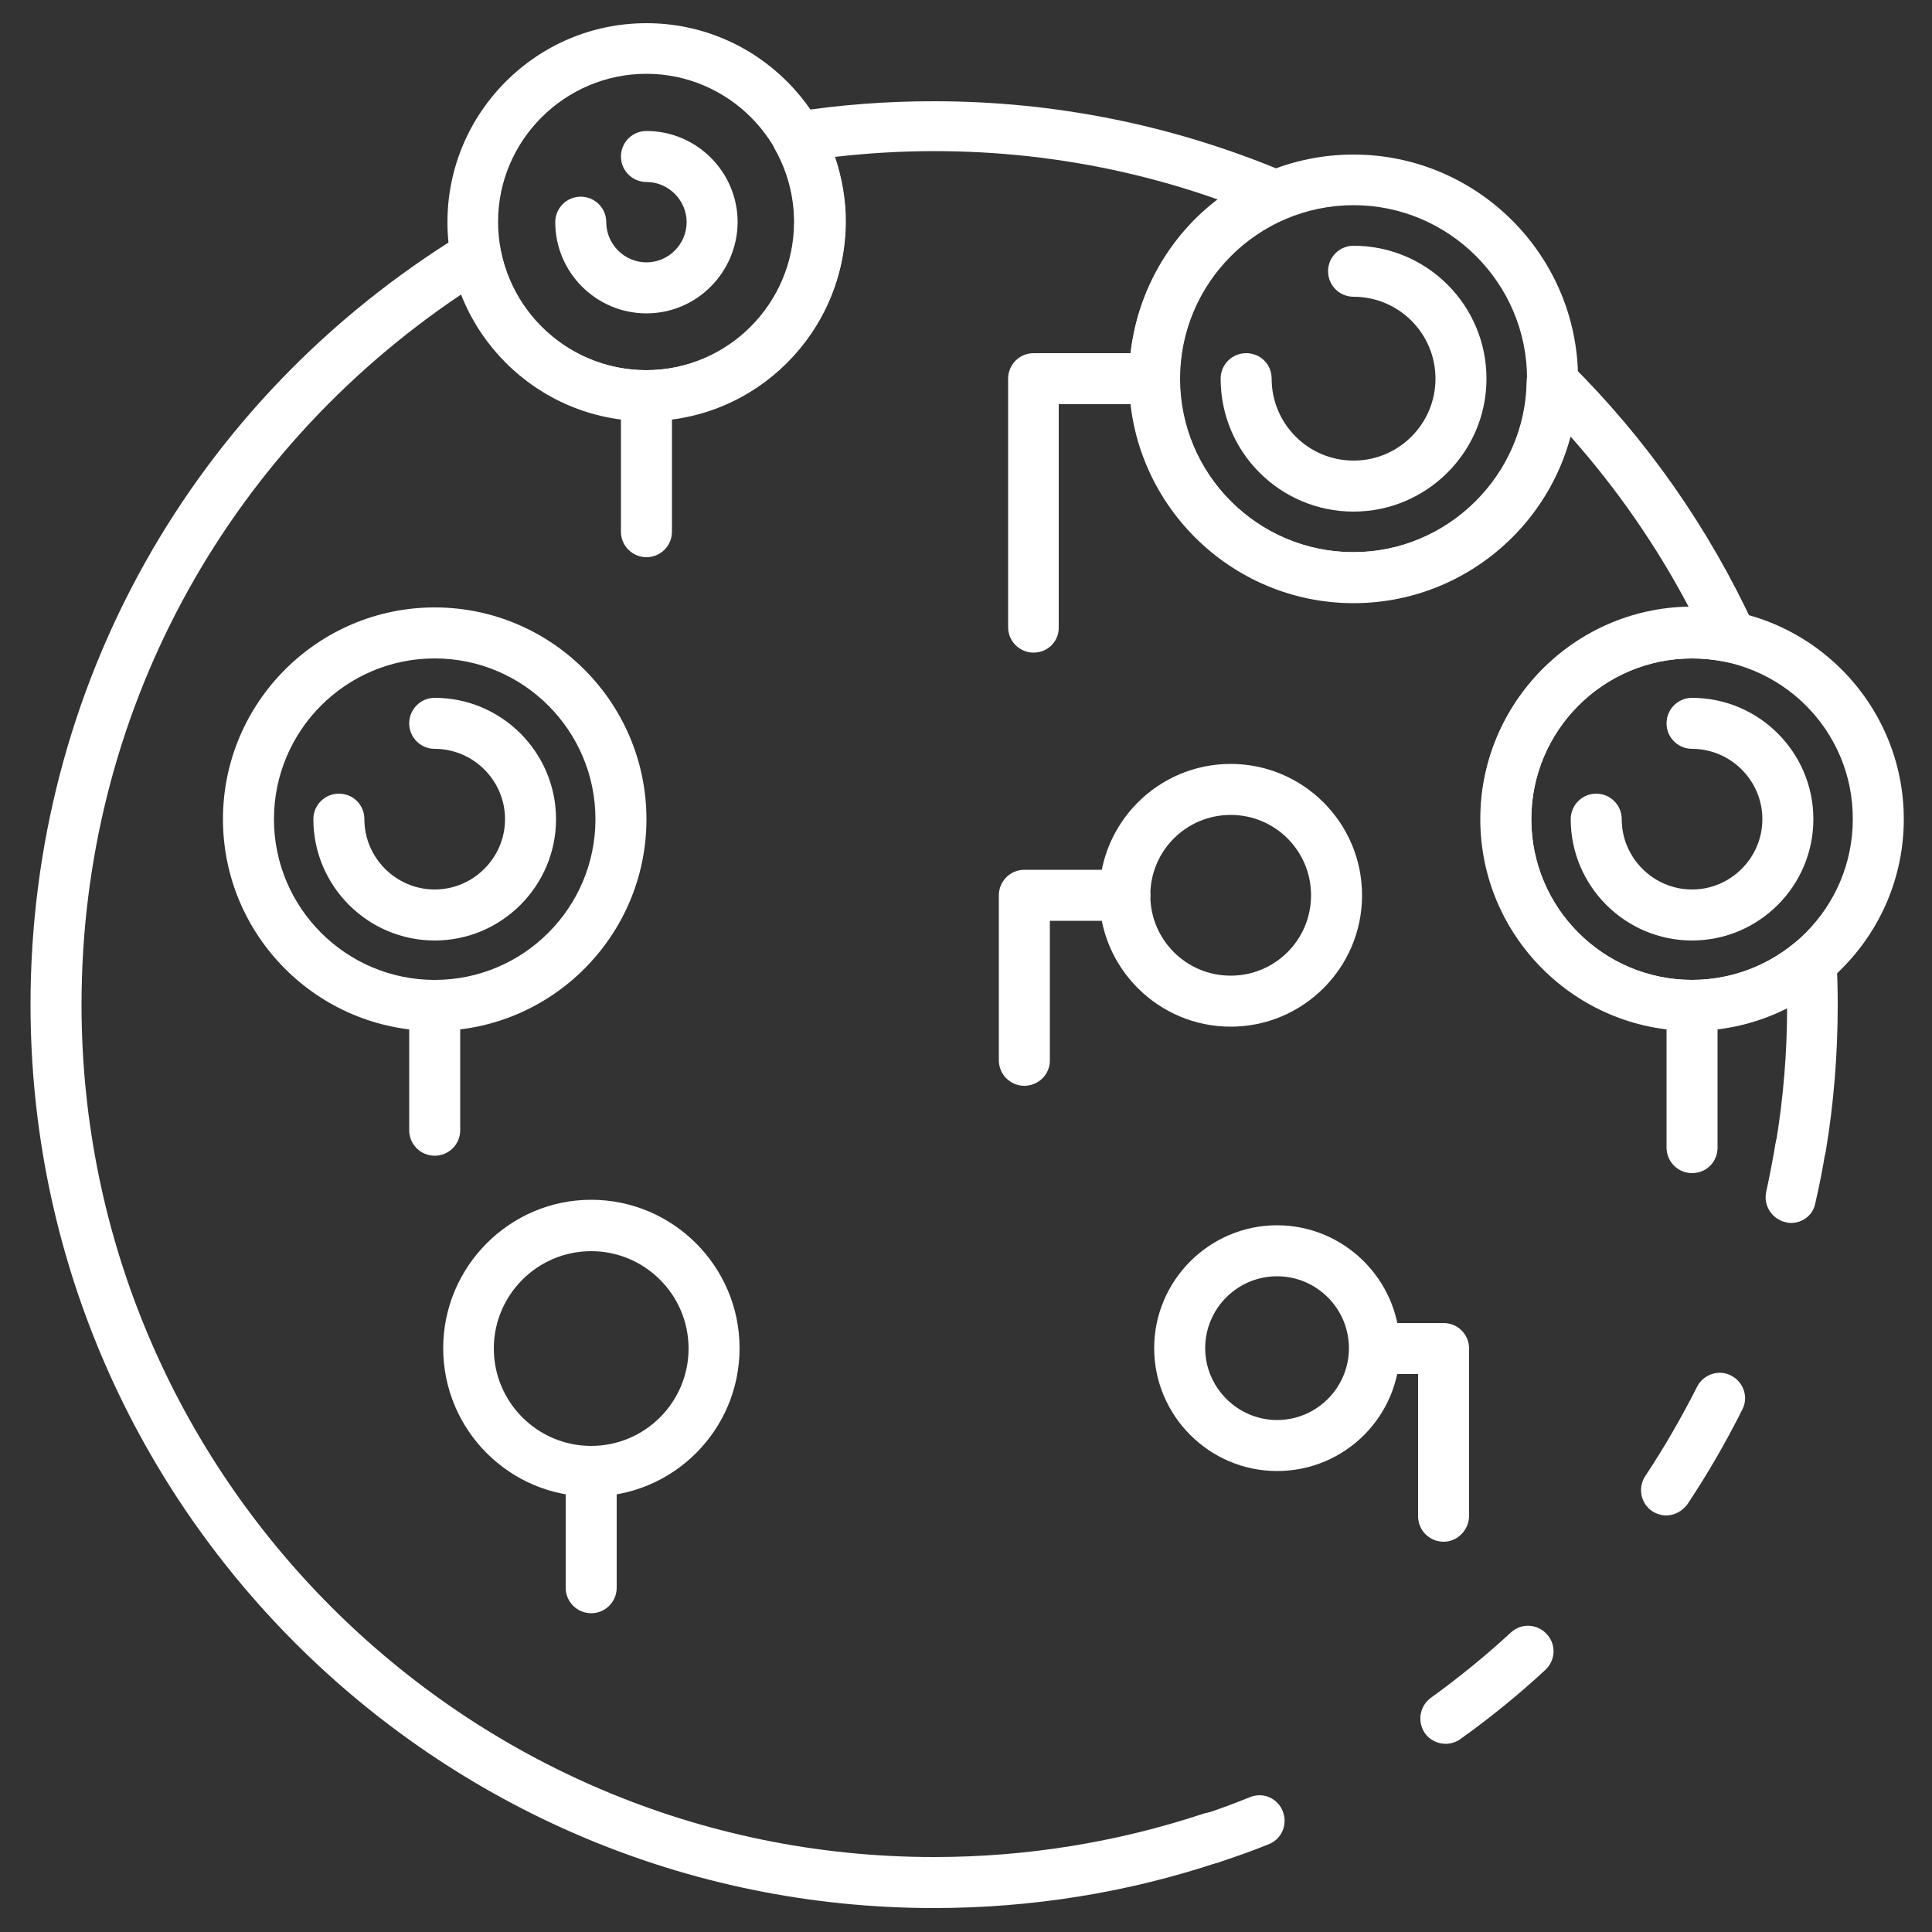
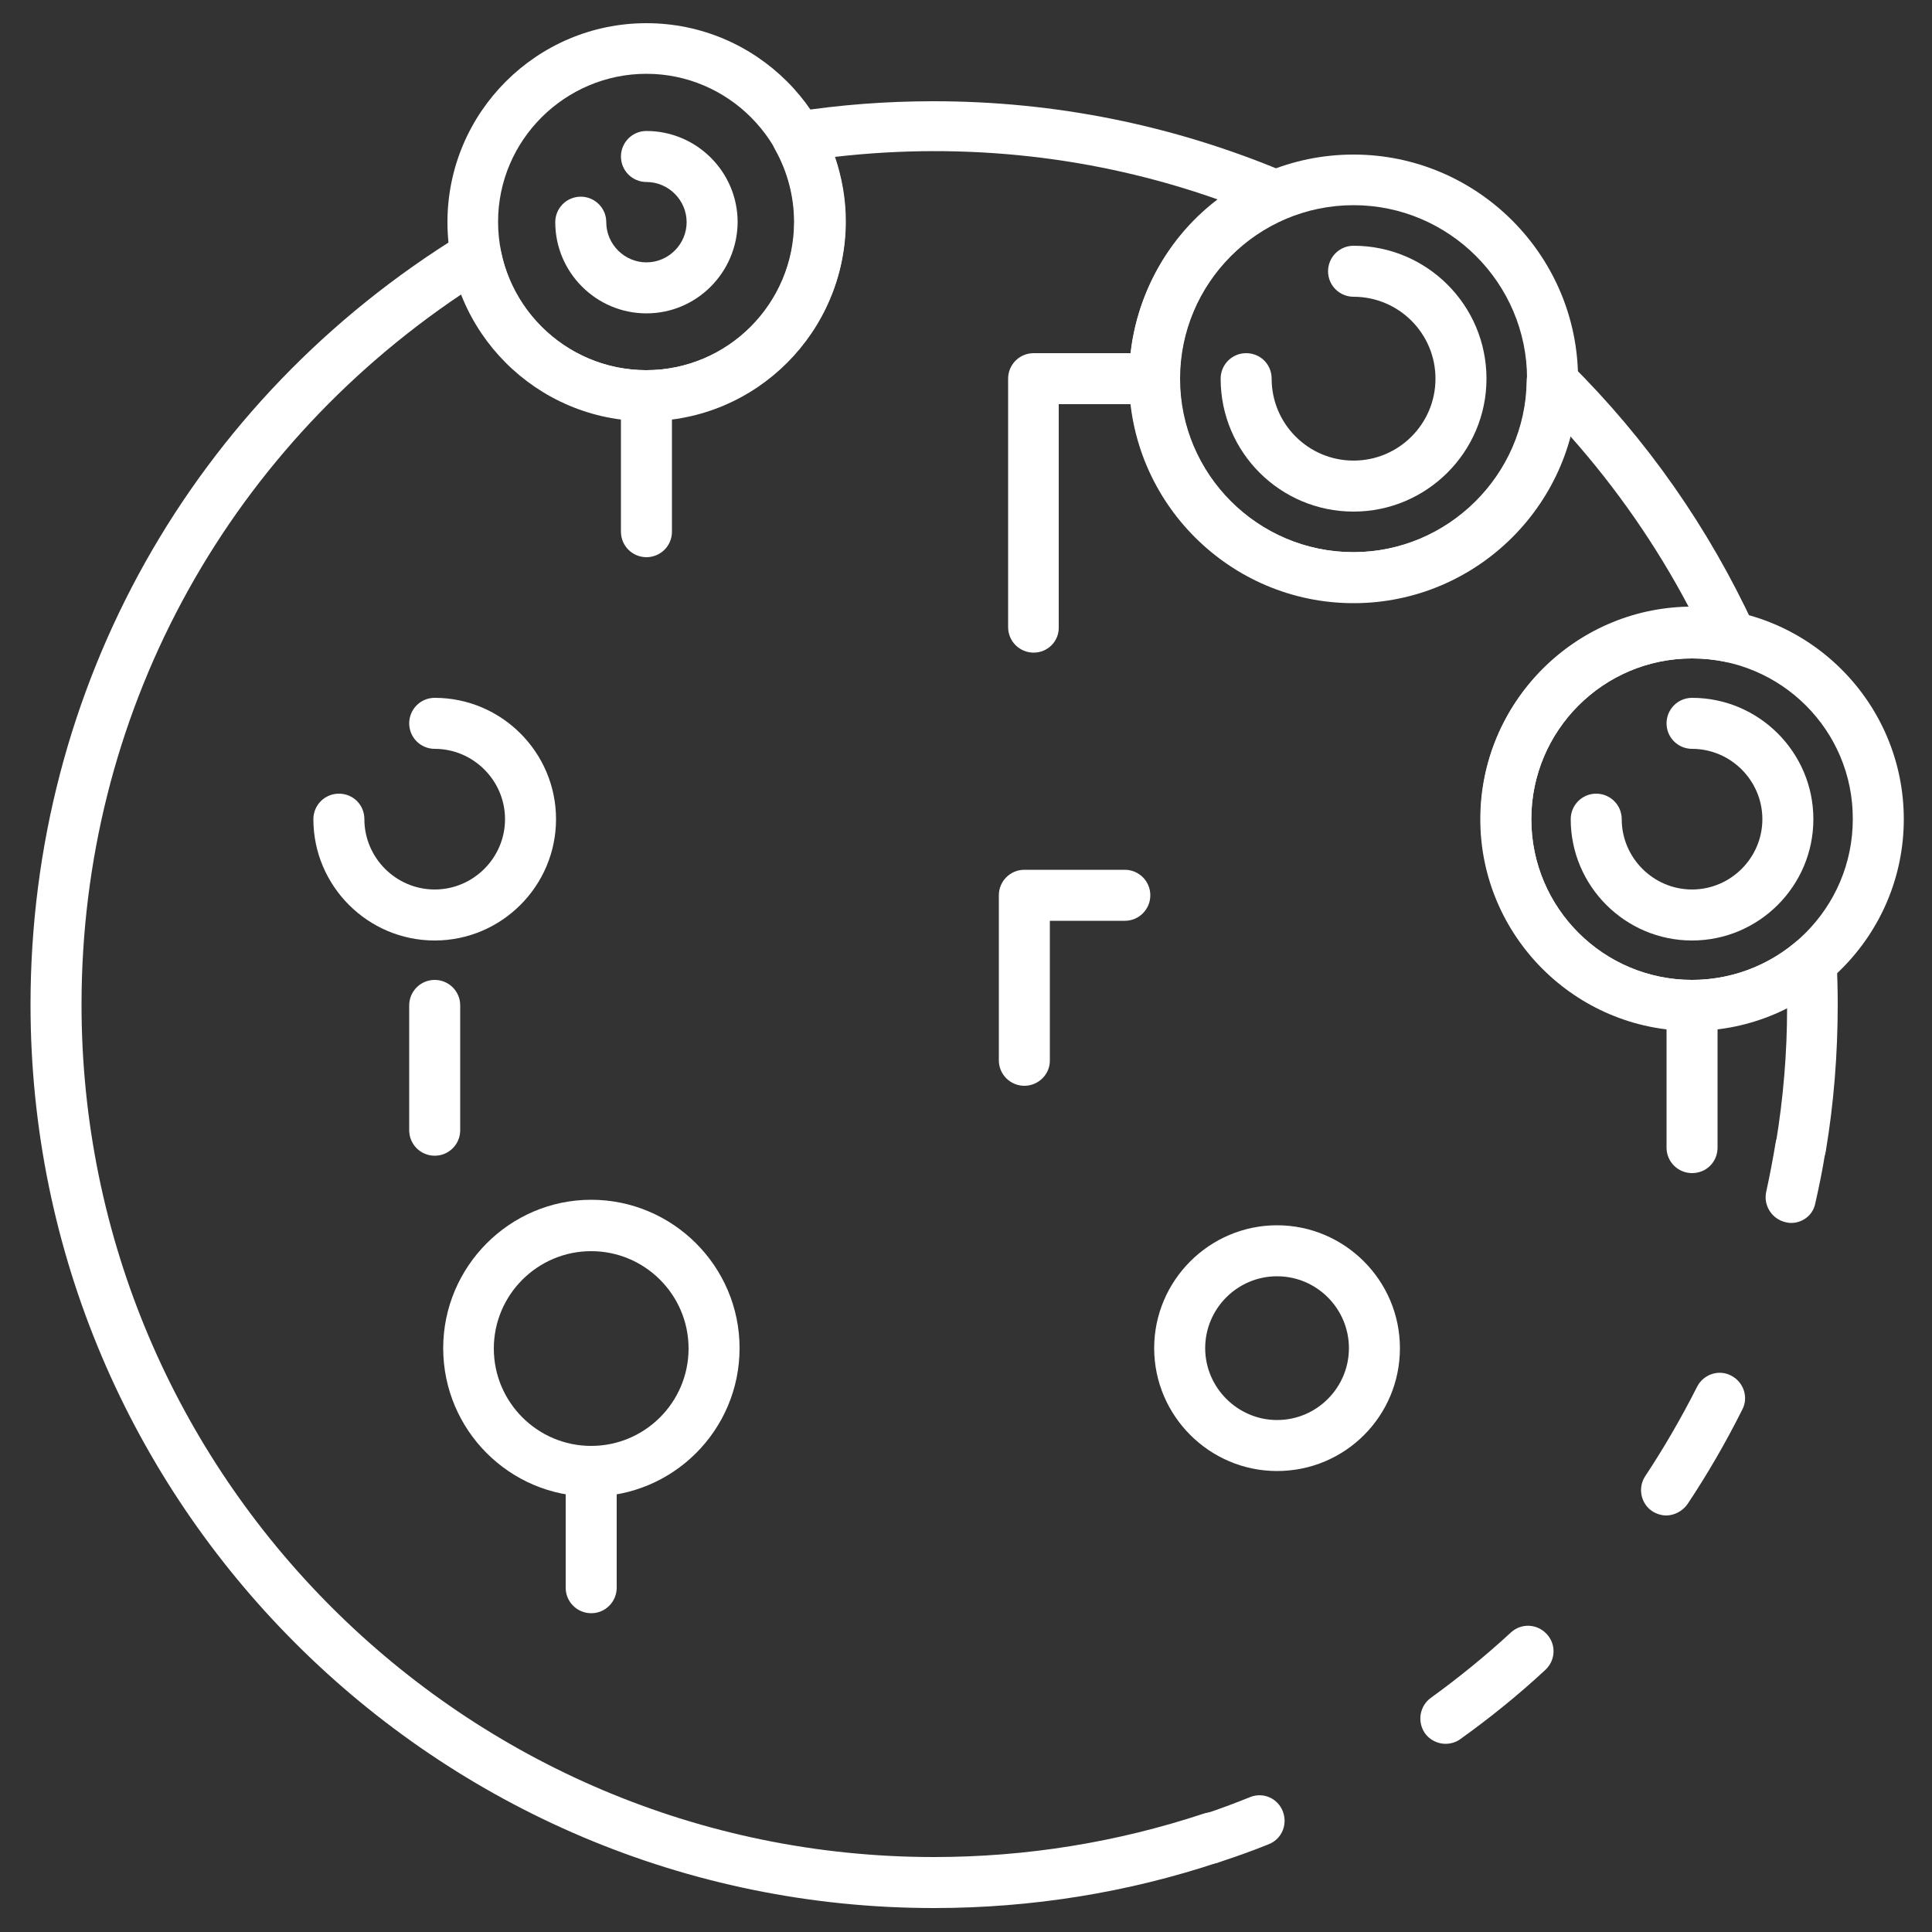
<svg xmlns="http://www.w3.org/2000/svg" version="1.1" id="Capa_1" x="0px" y="0px" viewBox="0 0 500 500" style="enable-background:new 0 0 500 500;" xml:space="preserve">
  <rect x="0" y="0" width="500" height="500" fill="#333333" stroke="none" />
  <style type="text/css">
	.st0{fill:#FFFFFF;}
</style>
  <g>
-     <path class="st0" d="M318.5,265.7c-18.7,0-34-15.2-34-34c0-18.7,15.2-34,34-34c18.7,0,34,15.2,34,34   C352.5,250.5,337.2,265.7,318.5,265.7z M318.5,210.9c-11.5,0-20.8,9.3-20.8,20.8s9.3,20.8,20.8,20.8c11.5,0,20.8-9.3,20.8-20.8   S330,210.9,318.5,210.9z" />
    <path class="st0" d="M153,387.3c-21.1,0-38.3-17.2-38.3-38.4c0-21.1,17.2-38.4,38.3-38.4c21.1,0,38.4,17.2,38.4,38.4   C191.4,370.1,174.2,387.3,153,387.3z M153,323.8c-13.9,0-25.2,11.3-25.2,25.2c0,13.9,11.3,25.2,25.2,25.2   c13.9,0,25.2-11.3,25.2-25.2C178.2,335.1,166.9,323.8,153,323.8z" />
-     <path class="st0" d="M112.5,266.8c-30.2,0-54.8-24.6-54.8-54.8c0-30.2,24.6-54.8,54.8-54.8s54.8,24.6,54.8,54.8   C167.3,242.2,142.7,266.8,112.5,266.8z M112.5,170.4c-23,0-41.6,18.7-41.6,41.6c0,23,18.7,41.6,41.6,41.6c23,0,41.6-18.7,41.6-41.6   C154.1,189,135.4,170.4,112.5,170.4z" />
    <path class="st0" d="M330.5,380.7c-17.5,0-31.8-14.3-31.8-31.8c0-17.5,14.3-31.8,31.8-31.8c17.5,0,31.8,14.3,31.8,31.8   C362.3,366.5,348.1,380.7,330.5,380.7z M330.5,330.3c-10.3,0-18.6,8.4-18.6,18.6s8.4,18.6,18.6,18.6c10.3,0,18.6-8.4,18.6-18.6   S340.8,330.3,330.5,330.3z" />
    <path class="st0" d="M241.7,493.8C112.8,493.8,7.9,389,7.9,260c0-82,41.8-156.6,111.8-199.5c1.8-1.1,4.1-1.3,6.1-0.4   c2,0.9,3.4,2.6,3.8,4.8c3.5,17.9,19.3,30.9,37.6,30.9c21.1,0,38.3-17.2,38.3-38.4c0-6.5-1.7-13-4.9-18.7c-1.1-1.9-1.1-4.2-0.2-6.1   c0.9-1.9,2.8-3.3,4.9-3.6c12-1.9,24.2-2.8,36.3-2.8c31.5,0,62.1,6.2,90.9,18.3c2.4,1,4,3.4,4,6c0,2.6-1.6,5-4,6.1   C316.1,63.8,305.3,80,305.3,98c0,24.8,20.2,44.9,44.9,44.9c24.4,0,44.6-19.9,44.9-44.3c0-2.6,1.6-5,4.1-6c2.4-1,5.2-0.4,7.1,1.4   c19.9,19.7,35.9,42.6,47.7,68.1c1,2.3,0.7,4.9-0.8,6.9c-1.6,1.9-4.1,2.8-6.5,2.3c-2.9-0.6-5.9-0.9-8.8-0.9   c-23,0-41.6,18.7-41.6,41.6c0,23,18.7,41.6,41.6,41.6c9.7,0,19.1-3.4,26.6-9.6c1.9-1.6,4.6-2,6.9-1c2.3,1,3.8,3.2,3.9,5.7   c0.2,3.7,0.3,7.5,0.3,11.2c0,12.8-1,25.6-3.1,38.1c-0.6,3.6-4,6-7.5,5.4c-3.6-0.6-6-4-5.4-7.6c1.9-11.5,2.9-23.2,2.9-35   c-7.5,3.8-15.9,5.8-24.5,5.8c-30.2,0-54.8-24.6-54.8-54.8c0-29.9,24.1-54.3,53.8-54.8c-8.4-15.9-18.7-30.7-30.6-44.1   c-6.7,24.7-29.4,43-56,43c-32,0-58.1-26.1-58.1-58.1c0-18.4,8.6-35.4,22.8-46.2c-31.4-11.1-65.2-14.9-99-11   c1.8,5.3,2.8,11,2.8,16.6c0,28.4-23.1,51.5-51.5,51.5c-21.4,0-40.3-13.3-47.9-32.6C57.7,117.5,21.1,185.5,21.1,260   c0,121.7,99,220.6,220.6,220.6c23.9,0,47.3-3.8,69.7-11.2c3.5-1.2,7.2,0.7,8.3,4.2c1.1,3.4-0.7,7.2-4.2,8.3   C291.9,489.8,267,493.8,241.7,493.8z" />
    <path class="st0" d="M313.5,482.3c-2.8,0-5.3-1.7-6.2-4.5c-1.1-3.4,0.7-7.2,4.2-8.3c4.1-1.3,8-2.8,12-4.4c3.4-1.4,7.2,0.3,8.5,3.7   c1.3,3.4-0.3,7.2-3.7,8.5c-4.2,1.7-8.4,3.2-12.7,4.6C314.9,482.2,314.2,482.3,313.5,482.3z" />
    <path class="st0" d="M374.1,451.3c-2,0-4.1-1-5.3-2.7c-2.1-3-1.4-7.1,1.5-9.2c7.2-5.2,14.2-10.9,20.7-16.9c2.7-2.5,6.8-2.3,9.3,0.4   c2.5,2.7,2.3,6.8-0.4,9.3c-6.9,6.4-14.3,12.4-22,17.9C376.8,450.9,375.4,451.3,374.1,451.3z M431.2,392.2c-1.2,0-2.5-0.4-3.6-1.1   c-3-2-3.8-6.1-1.8-9.1c4.9-7.4,9.4-15.2,13.4-23.1c1.6-3.2,5.6-4.6,8.8-2.9c3.2,1.6,4.6,5.6,2.9,8.8c-4.2,8.4-9,16.7-14.2,24.5   C435.4,391.1,433.3,392.2,431.2,392.2z" />
    <path class="st0" d="M463.5,316.5c-0.5,0-1-0.1-1.4-0.2c-3.5-0.8-5.8-4.3-5-7.9c0.9-4.1,1.7-8.3,2.4-12.5c0.6-3.6,4-6,7.5-5.4   c3.6,0.6,6,4,5.4,7.6c-0.7,4.5-1.6,8.9-2.6,13.3C469.2,314.5,466.5,316.5,463.5,316.5z" />
    <path class="st0" d="M265.1,281c-3.6,0-6.6-2.9-6.6-6.6v-42.7c0-3.6,2.9-6.6,6.6-6.6h26c3.6,0,6.6,2.9,6.6,6.6   c0,3.6-2.9,6.6-6.6,6.6h-19.4v36.2C271.7,278.1,268.7,281,265.1,281z" />
    <path class="st0" d="M153,417.5c-3.6,0-6.6-2.9-6.6-6.6v-30.1c0-3.6,2.9-6.6,6.6-6.6c3.6,0,6.6,2.9,6.6,6.6v30.1   C159.6,414.5,156.7,417.5,153,417.5z" />
-     <path class="st0" d="M373.6,399c-3.6,0-6.6-2.9-6.6-6.6v-36.8h-11.2c-3.6,0-6.6-2.9-6.6-6.6c0-3.6,2.9-6.6,6.6-6.6h17.8   c3.6,0,6.6,2.9,6.6,6.6v43.4C380.1,396,377.2,399,373.6,399z" />
    <path class="st0" d="M437.9,303.6c-3.6,0-6.6-2.9-6.6-6.6v-36.8c0-3.6,2.9-6.6,6.6-6.6c3.6,0,6.6,2.9,6.6,6.6v36.8   C444.5,300.7,441.6,303.6,437.9,303.6z" />
    <path class="st0" d="M267.5,168.9c-3.6,0-6.6-2.9-6.6-6.6V98c0-3.6,2.9-6.6,6.6-6.6h31.2c3.6,0,6.6,2.9,6.6,6.6   c0,3.6-2.9,6.6-6.6,6.6h-24.7v57.7C274.1,165.9,271.2,168.9,267.5,168.9z" />
    <path class="st0" d="M167.3,144.2c-3.6,0-6.6-2.9-6.6-6.6v-35.2c0-3.6,2.9-6.6,6.6-6.6c3.6,0,6.6,2.9,6.6,6.6v35.2   C173.9,141.3,170.9,144.2,167.3,144.2z" />
    <path class="st0" d="M112.5,299.1c-3.6,0-6.6-2.9-6.6-6.6v-32.3c0-3.6,2.9-6.6,6.6-6.6c3.6,0,6.6,2.9,6.6,6.6v32.3   C119.1,296.2,116.1,299.1,112.5,299.1z" />
    <path class="st0" d="M350.3,156.1c-32,0-58.1-26.1-58.1-58.1S318.2,40,350.3,40c32,0,58.1,26.1,58.1,58.1S382.3,156.1,350.3,156.1z    M350.3,53.1c-24.8,0-44.9,20.2-44.9,44.9c0,24.8,20.2,44.9,44.9,44.9c24.8,0,44.9-20.2,44.9-44.9C395.2,73.3,375,53.1,350.3,53.1z   " />
    <path class="st0" d="M167.3,109c-28.4,0-51.5-23.1-51.5-51.5S138.9,6,167.3,6s51.5,23.1,51.5,51.5S195.7,109,167.3,109z    M167.3,19.1c-21.1,0-38.4,17.2-38.4,38.3c0,21.1,17.2,38.4,38.4,38.4c21.1,0,38.3-17.2,38.3-38.4   C205.6,36.4,188.4,19.1,167.3,19.1z" />
    <path class="st0" d="M167.3,81.1c-13,0-23.6-10.6-23.6-23.6c0-3.6,2.9-6.6,6.6-6.6c3.6,0,6.6,2.9,6.6,6.6c0,5.7,4.7,10.4,10.4,10.4   c5.7,0,10.4-4.7,10.4-10.4s-4.7-10.4-10.4-10.4c-3.6,0-6.6-2.9-6.6-6.6c0-3.6,2.9-6.6,6.6-6.6c13,0,23.6,10.6,23.6,23.6   C190.8,70.5,180.3,81.1,167.3,81.1z" />
    <path class="st0" d="M437.9,266.8c-30.2,0-54.8-24.6-54.8-54.8c0-30.2,24.6-54.8,54.8-54.8c30.2,0,54.8,24.6,54.8,54.8   C492.7,242.2,468.1,266.8,437.9,266.8z M437.9,170.4c-23,0-41.6,18.7-41.6,41.6c0,23,18.7,41.6,41.6,41.6c23,0,41.6-18.7,41.6-41.6   C479.6,189,460.9,170.4,437.9,170.4z" />
    <path class="st0" d="M350.3,132.4c-19,0-34.4-15.4-34.4-34.4c0-3.6,2.9-6.6,6.6-6.6s6.6,2.9,6.6,6.6c0,11.7,9.5,21.2,21.2,21.2   c11.7,0,21.2-9.5,21.2-21.2c0-11.7-9.5-21.2-21.2-21.2c-3.6,0-6.6-2.9-6.6-6.6c0-3.6,2.9-6.6,6.6-6.6c19,0,34.4,15.4,34.4,34.4   C384.7,117,369.2,132.4,350.3,132.4z" />
    <path class="st0" d="M437.9,243.4c-17.3,0-31.4-14.1-31.4-31.4c0-3.6,2.9-6.6,6.6-6.6c3.6,0,6.6,2.9,6.6,6.6   c0,10,8.2,18.2,18.2,18.2c10,0,18.2-8.2,18.2-18.2c0-10-8.2-18.2-18.2-18.2c-3.6,0-6.6-2.9-6.6-6.6c0-3.6,2.9-6.6,6.6-6.6   c17.3,0,31.4,14.1,31.4,31.4C469.3,229.3,455.2,243.4,437.9,243.4z" />
    <path class="st0" d="M112.5,243.4c-17.3,0-31.4-14.1-31.4-31.4c0-3.6,2.9-6.6,6.6-6.6s6.6,2.9,6.6,6.6c0,10,8.2,18.2,18.2,18.2   s18.2-8.2,18.2-18.2c0-10-8.2-18.2-18.2-18.2c-3.6,0-6.6-2.9-6.6-6.6c0-3.6,2.9-6.6,6.6-6.6c17.3,0,31.4,14.1,31.4,31.4   C143.9,229.3,129.8,243.4,112.5,243.4z" />
  </g>
</svg>